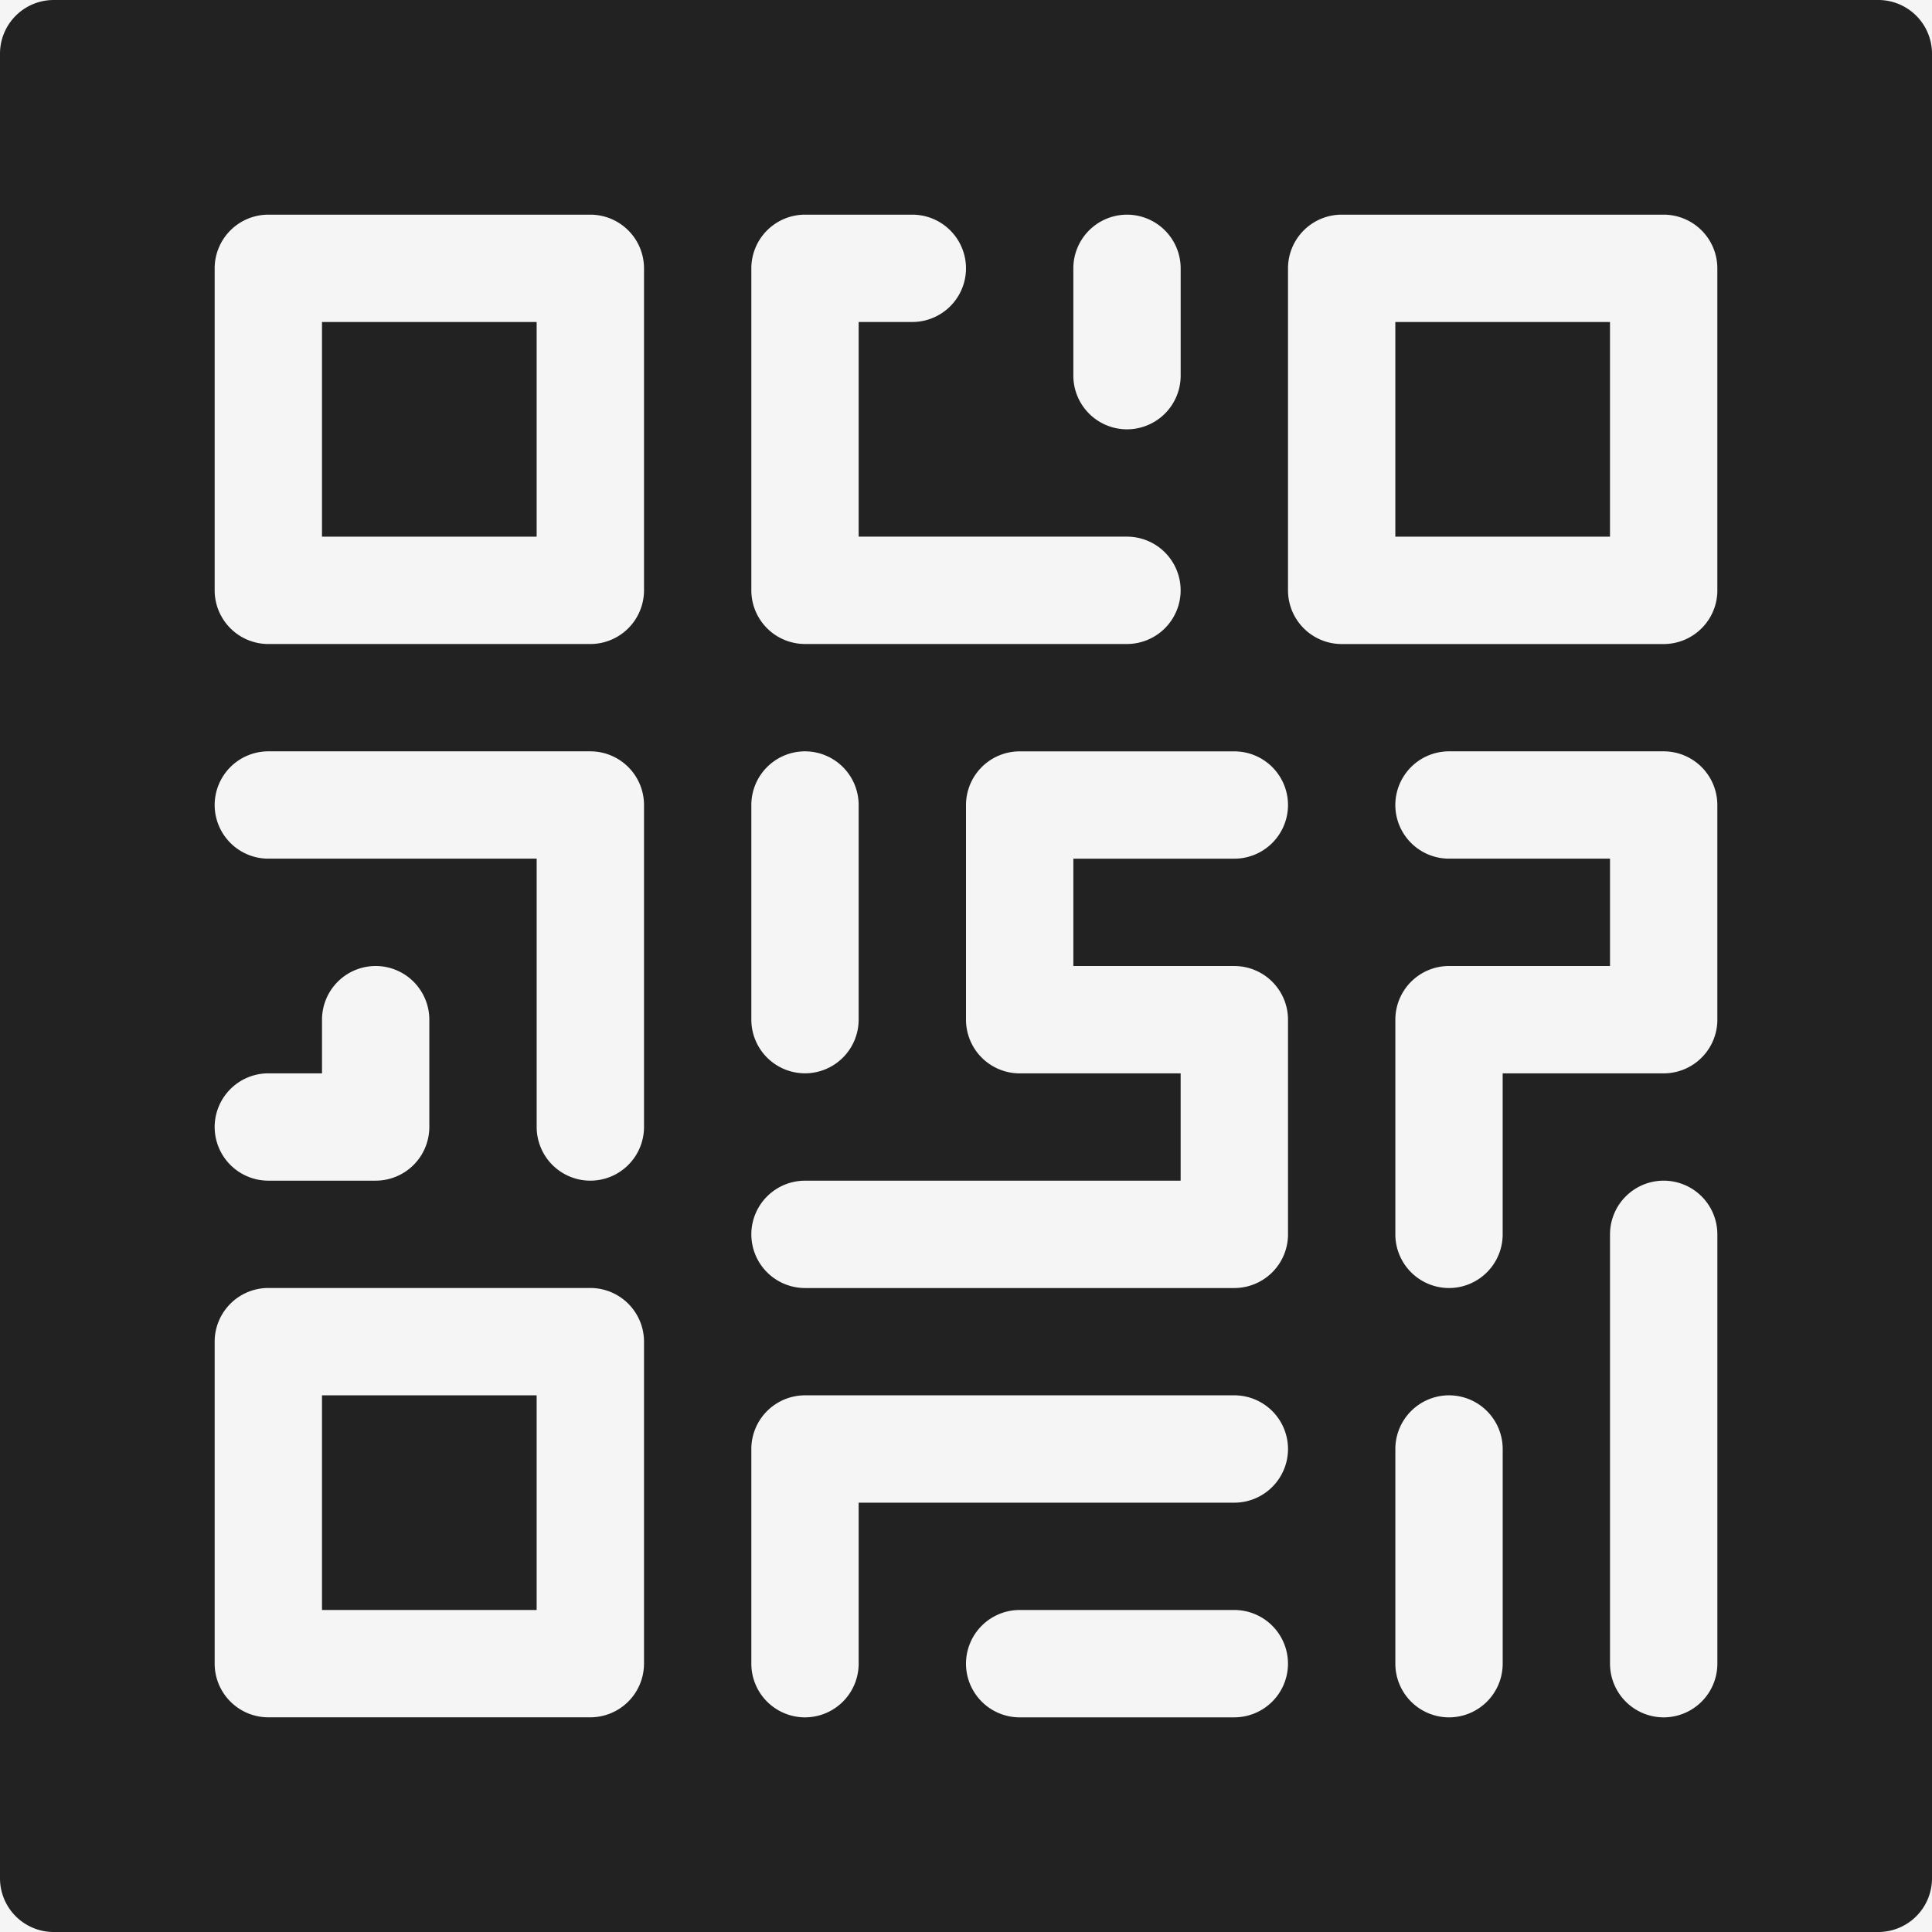
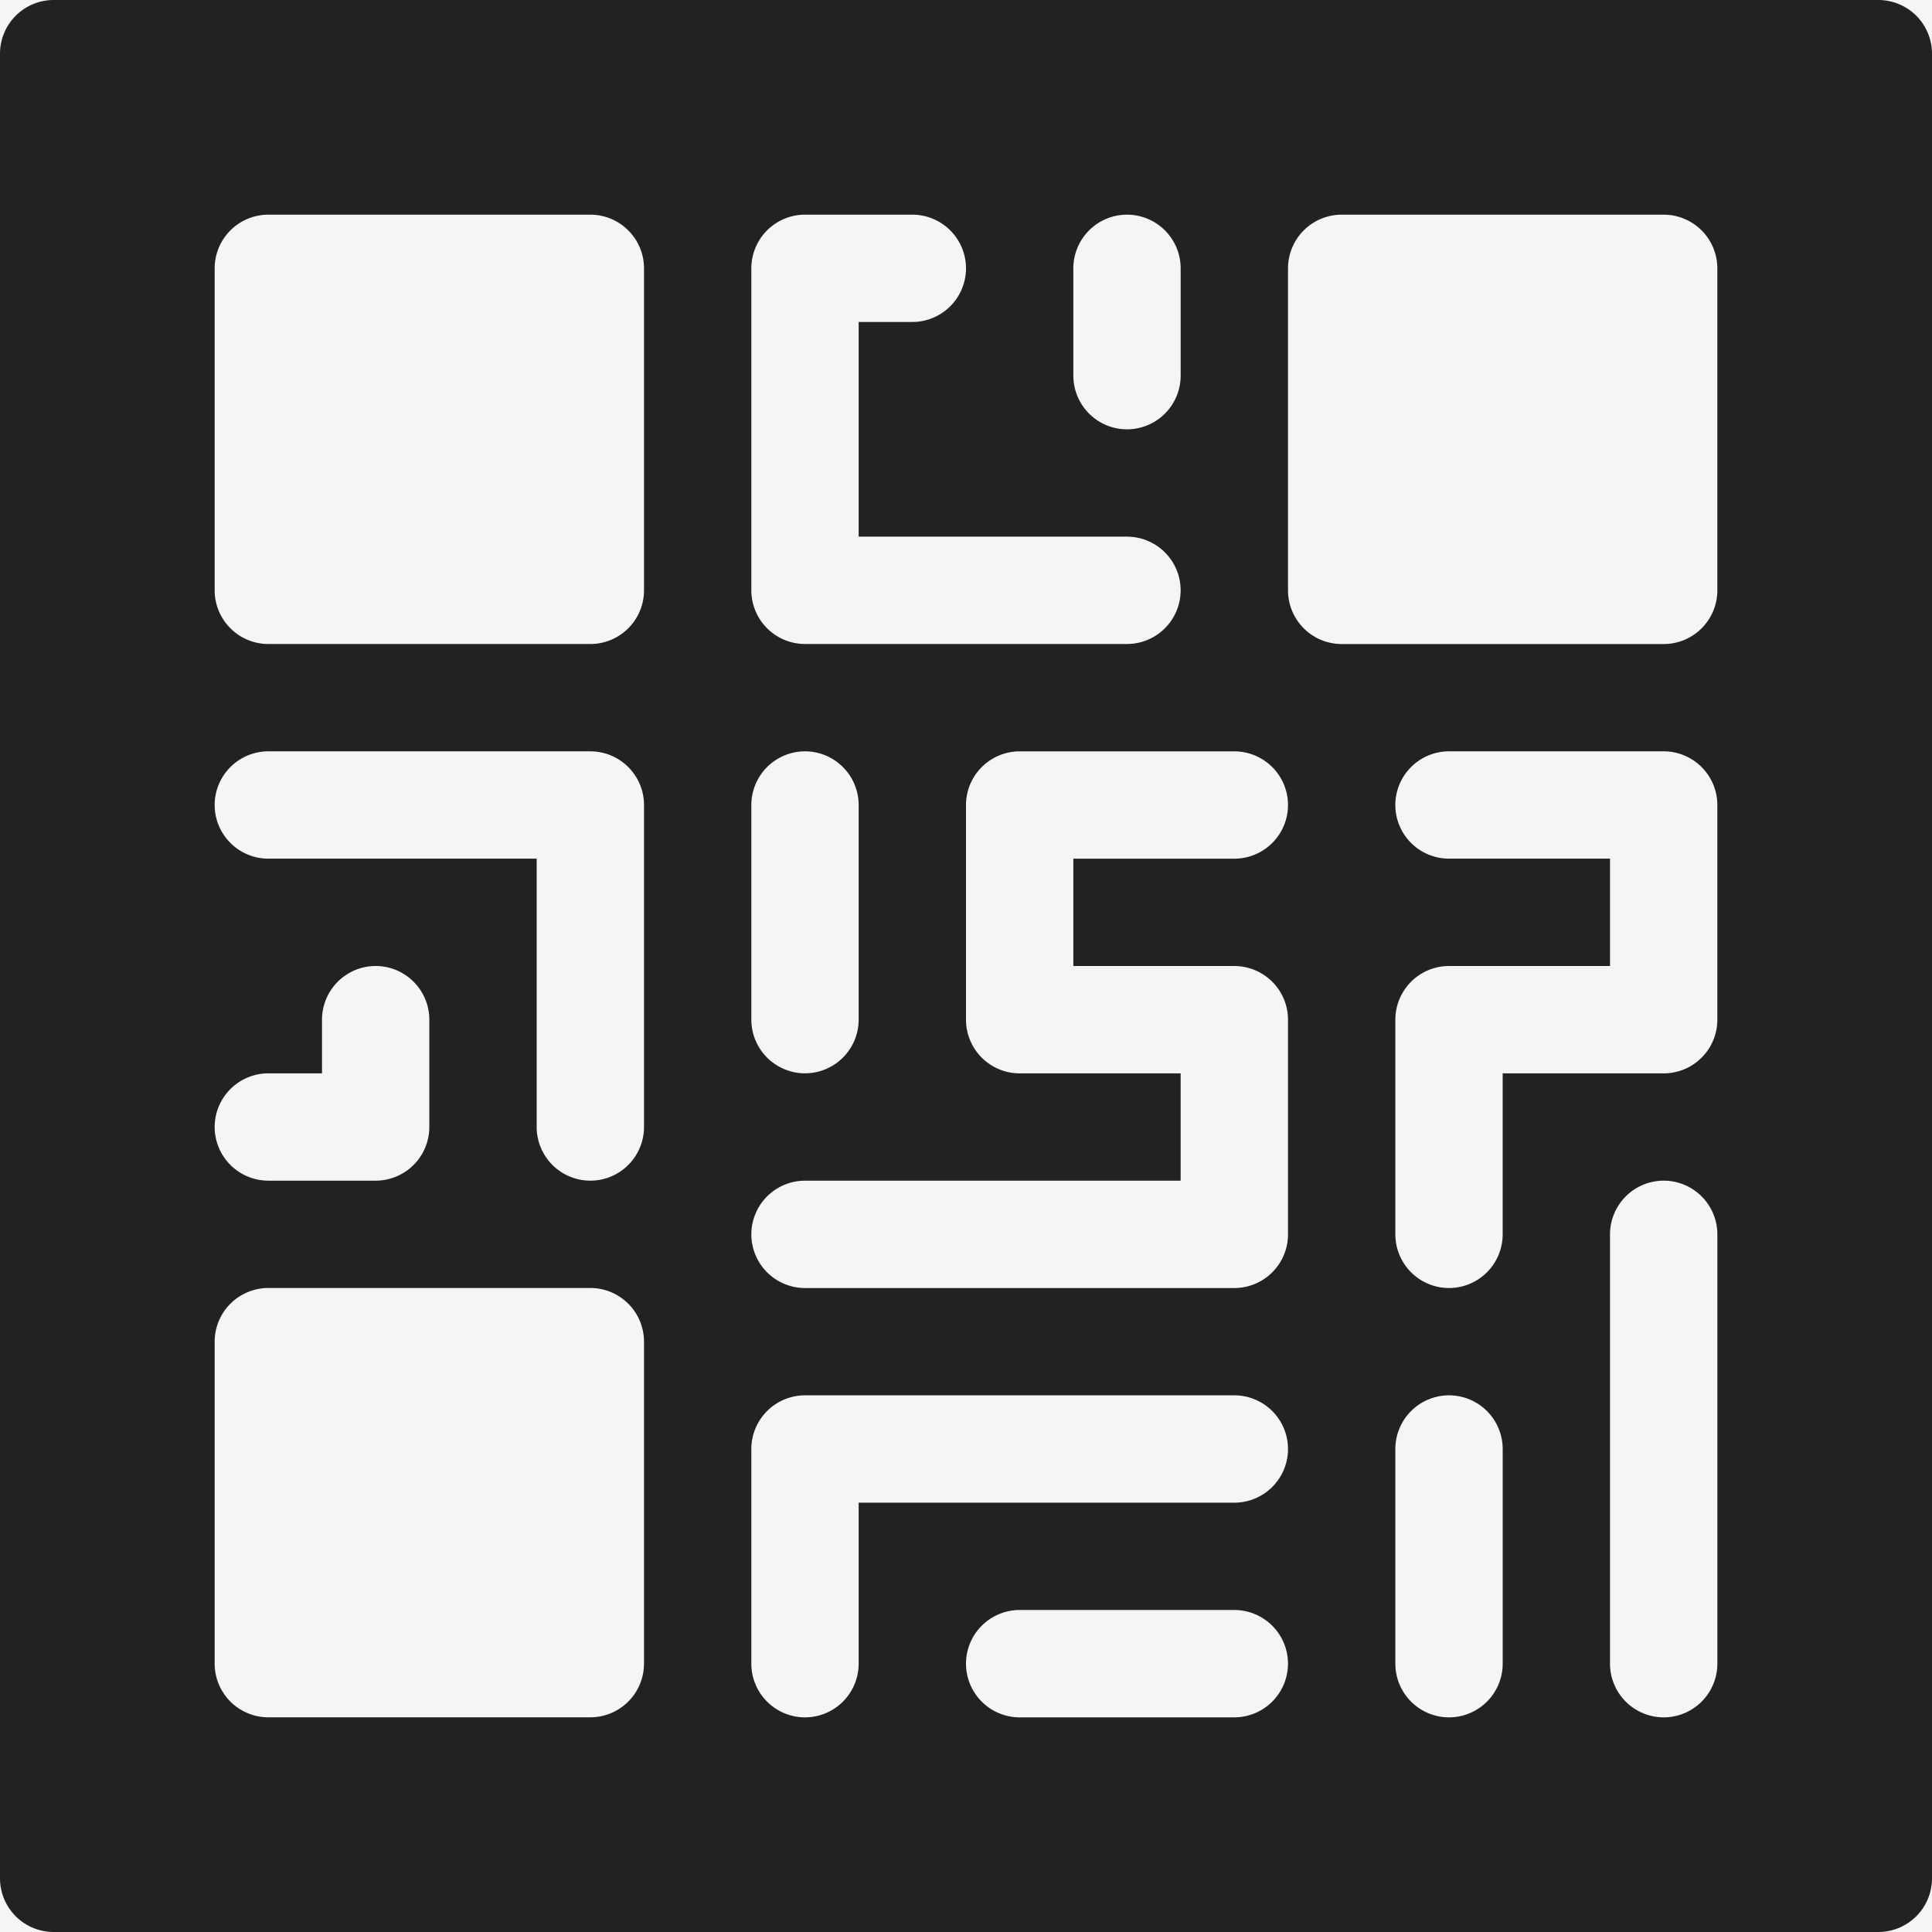
<svg xmlns="http://www.w3.org/2000/svg" width="82" height="82" fill="none">
  <path fill="#f5f5f5" d="M0 0h82v82H0z" />
  <g fill="#222">
    <use href="#B" />
    <use href="#B" x="-45.556" y="45.555" />
    <use href="#B" x="-45.556" />
    <path d="M79.722 0H2.278A2.28 2.28 0 0 0 0 2.278v77.444A2.28 2.28 0 0 0 2.278 82h77.444A2.28 2.28 0 0 0 82 79.722V2.278A2.28 2.28 0 0 0 79.722 0zM45.556 11.389a2.28 2.28 0 0 1 2.278-2.278 2.28 2.28 0 0 1 2.277 2.278v4.555a2.28 2.28 0 0 1-2.277 2.278 2.28 2.28 0 0 1-2.278-2.278v-4.555zm-13.667 0a2.28 2.28 0 0 1 2.277-2.278h4.556A2.28 2.28 0 0 1 41 11.389a2.28 2.28 0 0 1-2.278 2.277h-2.278v9.111h11.389a2.28 2.28 0 0 1 2.277 2.278 2.28 2.28 0 0 1-2.277 2.278H34.166a2.28 2.28 0 0 1-2.277-2.278V11.389zm0 22.777a2.28 2.28 0 0 1 2.277-2.277 2.28 2.28 0 0 1 2.278 2.277v9.111a2.28 2.28 0 0 1-2.278 2.278 2.28 2.28 0 0 1-2.277-2.278v-9.111zm-4.556 36.444a2.28 2.28 0 0 1-2.278 2.278H11.389a2.28 2.28 0 0 1-2.278-2.278V56.944a2.28 2.28 0 0 1 2.278-2.278h13.667a2.28 2.28 0 0 1 2.278 2.278v13.666zM9.111 47.834a2.28 2.28 0 0 1 2.278-2.278h2.278v-2.278A2.28 2.28 0 0 1 15.944 41a2.28 2.28 0 0 1 2.278 2.278v4.556a2.28 2.28 0 0 1-2.278 2.277h-4.555a2.28 2.28 0 0 1-2.278-2.277zm18.223 0a2.28 2.28 0 0 1-2.278 2.277 2.28 2.28 0 0 1-2.278-2.277V36.444H11.389a2.28 2.28 0 0 1-2.278-2.278 2.28 2.28 0 0 1 2.278-2.277h13.667a2.28 2.28 0 0 1 2.278 2.277v13.667zm0-22.778a2.28 2.28 0 0 1-2.278 2.278H11.389a2.28 2.28 0 0 1-2.278-2.278V11.389a2.28 2.28 0 0 1 2.278-2.278h13.667a2.28 2.28 0 0 1 2.278 2.278v13.667zm25.056 47.834h-9.111A2.28 2.28 0 0 1 41 70.611a2.28 2.28 0 0 1 2.278-2.278h9.111a2.28 2.28 0 0 1 2.277 2.278 2.28 2.28 0 0 1-2.277 2.278zm0-9.111H36.444v6.833a2.28 2.28 0 0 1-2.277 2.278 2.28 2.28 0 0 1-2.278-2.278V61.5a2.28 2.28 0 0 1 2.278-2.278h18.222a2.28 2.28 0 0 1 2.278 2.278 2.28 2.28 0 0 1-2.278 2.278zm0-22.778a2.28 2.28 0 0 1 2.277 2.278v9.111a2.28 2.28 0 0 1-2.277 2.278H34.166a2.28 2.28 0 0 1-2.277-2.278 2.28 2.28 0 0 1 2.277-2.278h15.944v-4.555h-6.833A2.28 2.28 0 0 1 41 43.278v-9.111a2.28 2.28 0 0 1 2.278-2.277h9.111a2.28 2.28 0 0 1 2.278 2.277 2.28 2.28 0 0 1-2.278 2.278h-6.833V41h6.834zm11.389 29.611a2.28 2.28 0 0 1-2.278 2.278 2.28 2.28 0 0 1-2.278-2.278V61.5a2.28 2.28 0 0 1 2.278-2.278 2.28 2.28 0 0 1 2.278 2.278v9.111zm9.111 0a2.28 2.28 0 0 1-2.278 2.278 2.28 2.28 0 0 1-2.278-2.278V52.389a2.28 2.28 0 0 1 2.278-2.278 2.28 2.28 0 0 1 2.278 2.278v18.222zm0-27.333a2.28 2.28 0 0 1-2.278 2.278h-6.834v6.833a2.28 2.28 0 0 1-2.278 2.278 2.28 2.28 0 0 1-2.277-2.278v-9.111A2.28 2.28 0 0 1 61.5 41h6.834v-4.556H61.5a2.28 2.28 0 0 1-2.278-2.278 2.28 2.28 0 0 1 2.278-2.277h9.111a2.28 2.28 0 0 1 2.278 2.277v9.111h.001zm0-18.222a2.28 2.28 0 0 1-2.278 2.278H56.944a2.28 2.28 0 0 1-2.277-2.278V11.389a2.28 2.28 0 0 1 2.277-2.278h13.667a2.28 2.28 0 0 1 2.278 2.278v13.667z" />
  </g>
  <defs>
-     <path id="B" d="M59.222 13.667h9.111v9.111h-9.111v-9.111z" />
-   </defs>
+     </defs>
</svg>